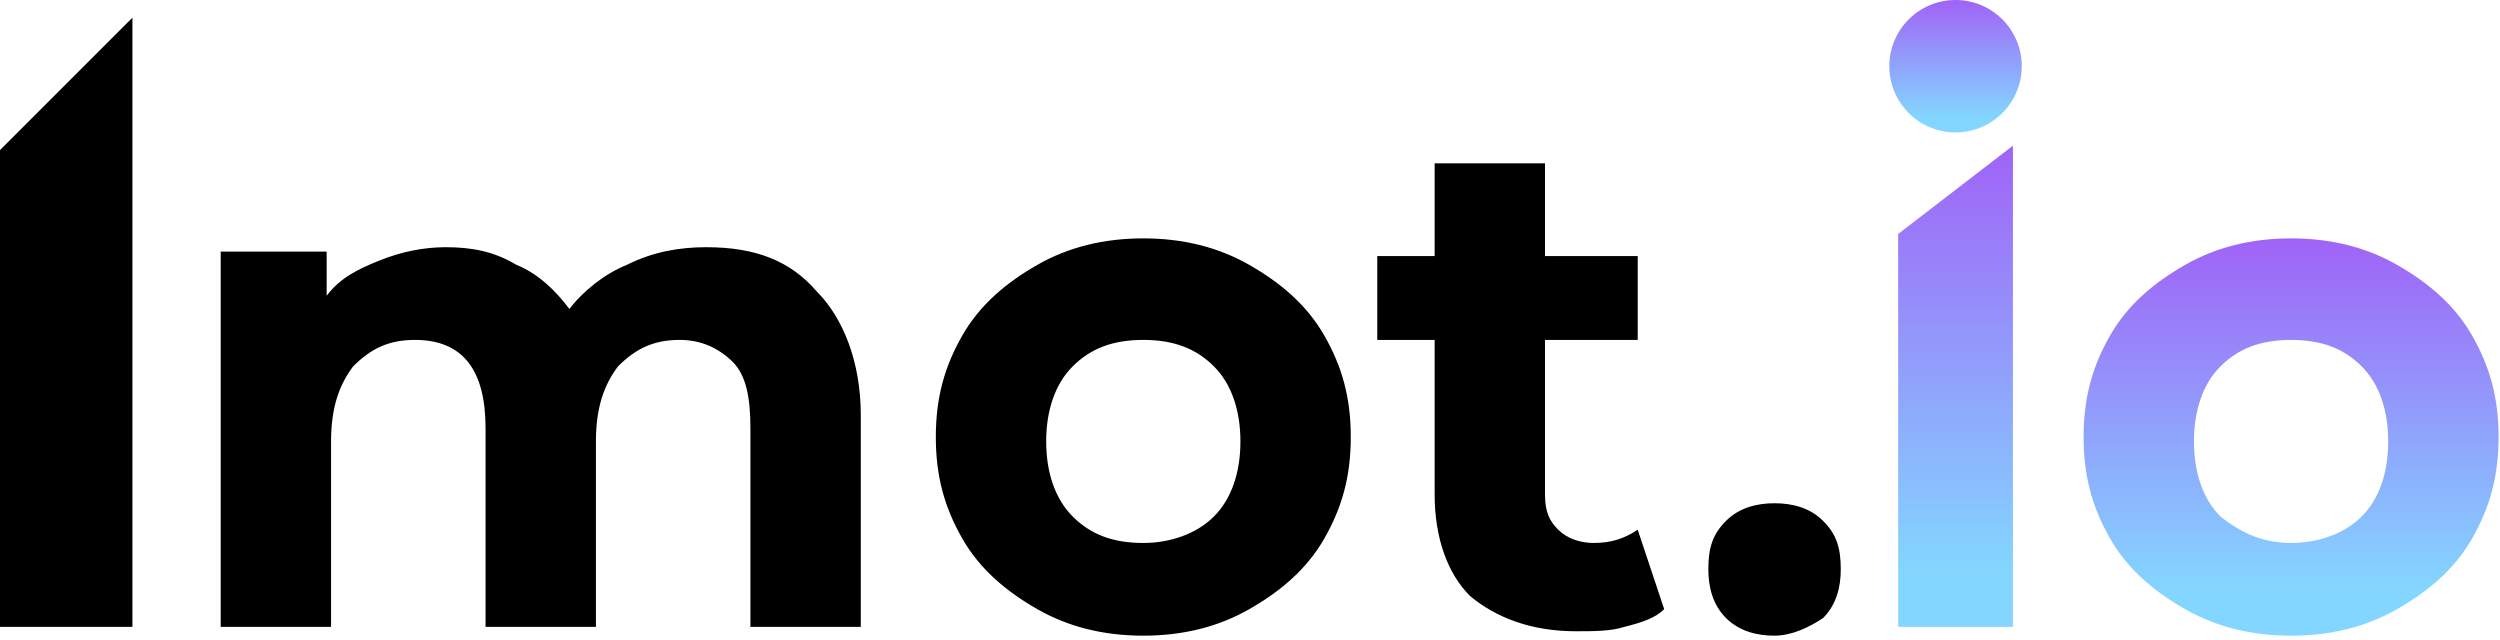
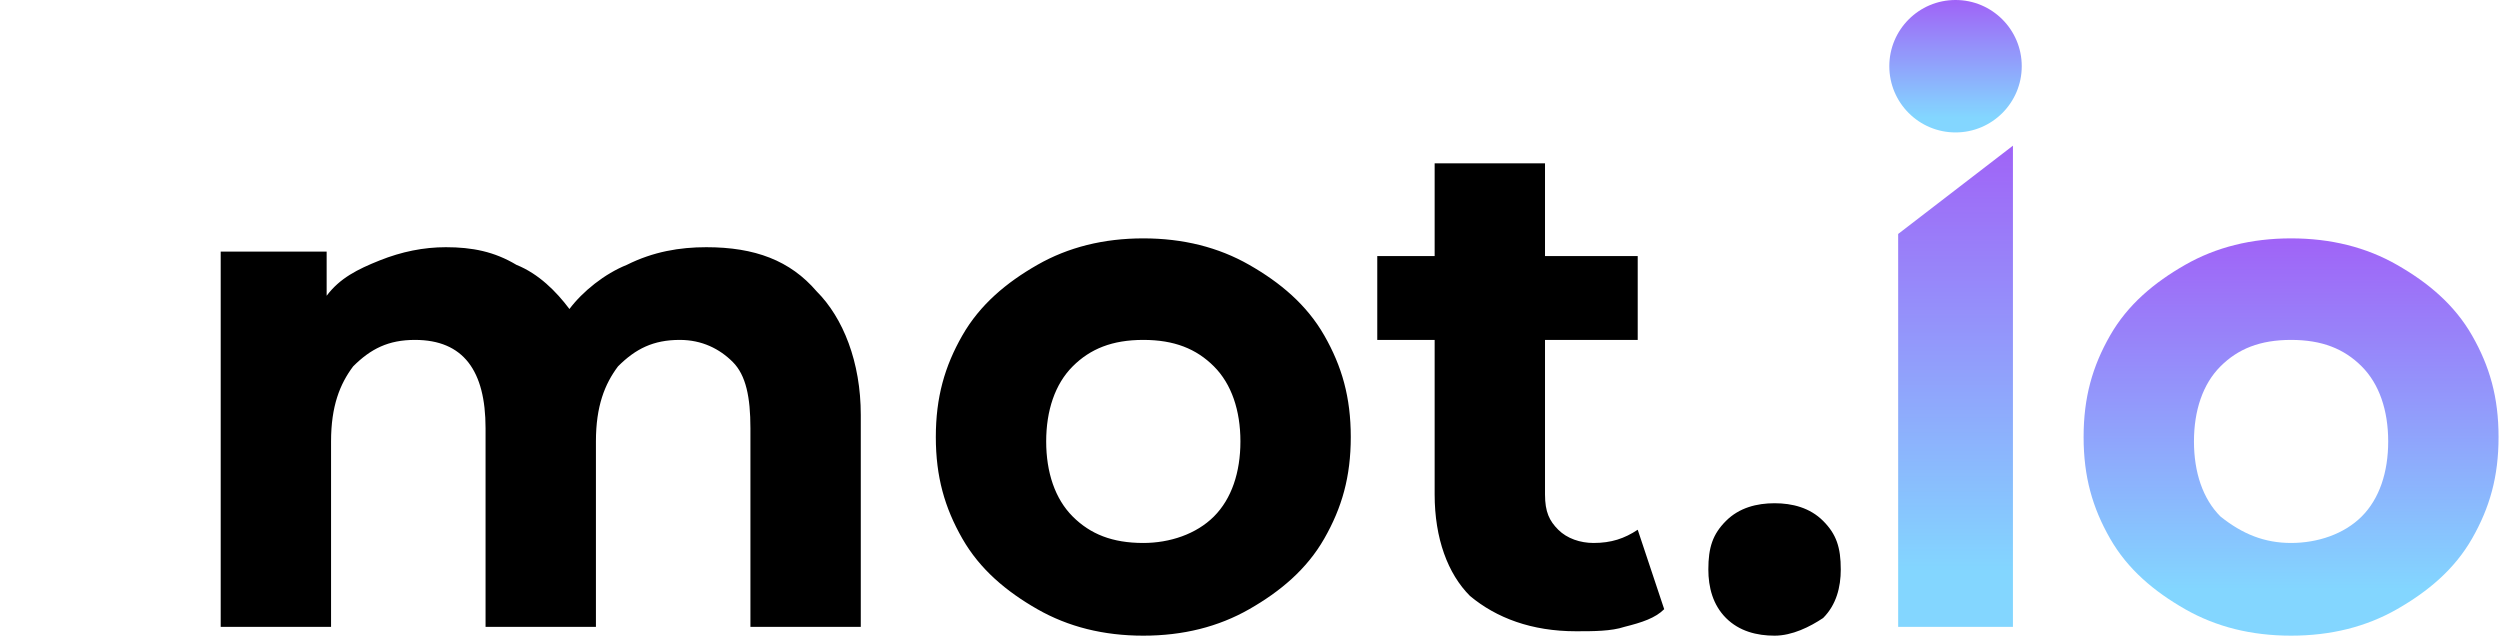
<svg xmlns="http://www.w3.org/2000/svg" width="457" height="117" viewBox="0 0 457 117" fill="none">
-   <path d="M24.208 3.228L0 27.436V114.587H24.208V3.228Z" fill="black" />
  <path d="M129.108 45.189C137.985 45.189 144.44 47.61 149.282 53.259C154.124 58.1 157.351 66.17 157.351 75.853V114.587H137.178V78.274C137.178 72.626 136.371 68.591 133.95 66.17C131.529 63.749 128.301 62.135 124.267 62.135C119.425 62.135 116.197 63.749 112.969 66.977C110.548 70.205 108.935 74.239 108.935 80.695V114.587H88.76V78.274C88.76 67.784 84.726 62.135 75.849 62.135C71.008 62.135 67.78 63.749 64.552 66.977C62.131 70.205 60.517 74.239 60.517 80.695V114.587H40.344V45.996H59.711V54.066C62.131 50.838 65.359 49.224 69.394 47.61C73.429 45.996 77.463 45.189 81.498 45.189C86.34 45.189 90.374 45.996 94.409 48.417C98.444 50.031 101.672 53.259 104.093 56.487C106.514 53.259 110.548 50.031 114.583 48.417C119.425 45.996 124.267 45.189 129.108 45.189ZM208.996 116.201C201.733 116.201 195.278 114.587 189.629 111.359C183.981 108.131 179.139 104.096 175.911 98.448C172.683 92.799 171.069 87.151 171.069 79.888C171.069 72.626 172.683 66.977 175.911 61.328C179.139 55.68 183.981 51.645 189.629 48.417C195.278 45.189 201.733 43.575 208.996 43.575C216.258 43.575 222.714 45.189 228.363 48.417C234.011 51.645 238.853 55.68 242.081 61.328C245.308 66.977 246.922 72.626 246.922 79.888C246.922 87.151 245.308 92.799 242.081 98.448C238.853 104.096 234.011 108.131 228.363 111.359C222.714 114.587 216.258 116.201 208.996 116.201ZM208.996 99.255C213.837 99.255 218.679 97.641 221.907 94.413C225.135 91.185 226.749 86.344 226.749 80.695C226.749 75.046 225.135 70.205 221.907 66.977C218.679 63.749 214.644 62.135 208.996 62.135C203.347 62.135 199.312 63.749 196.085 66.977C192.857 70.205 191.243 75.046 191.243 80.695C191.243 86.344 192.857 91.185 196.085 94.413C199.312 97.641 203.347 99.255 208.996 99.255ZM304.215 111.359C302.602 112.973 300.181 113.78 296.953 114.587C294.532 115.394 291.304 115.394 288.077 115.394C280.007 115.394 273.552 112.973 268.71 108.938C264.675 104.903 262.254 98.448 262.254 90.378V62.135H251.764V46.803H262.254V29.857H282.428V46.803H299.374V62.135H282.428V90.378C282.428 93.606 283.235 95.22 284.849 96.834C286.463 98.448 288.883 99.255 291.304 99.255C294.532 99.255 296.953 98.448 299.374 96.834L304.215 111.359ZM324.389 116.201C321.161 116.201 317.934 115.394 315.513 112.973C313.092 110.552 312.285 107.324 312.285 104.096C312.285 100.062 313.092 97.641 315.513 95.22C317.934 92.799 321.161 91.992 324.389 91.992C327.617 91.992 330.845 92.799 333.265 95.22C335.686 97.641 336.493 100.062 336.493 104.096C336.493 107.324 335.686 110.552 333.265 112.973C330.845 114.587 327.617 116.201 324.389 116.201Z" fill="black" />
  <path d="M418.809 116.2C411.547 116.2 405.091 114.586 399.443 111.359C393.794 108.131 388.952 104.096 385.725 98.448C382.497 92.799 380.883 87.15 380.883 79.888C380.883 72.625 382.497 66.977 385.725 61.328C388.952 55.679 393.794 51.645 399.443 48.417C405.091 45.189 411.547 43.575 418.809 43.575C426.072 43.575 432.527 45.189 438.176 48.417C443.825 51.645 448.666 55.679 451.894 61.328C455.122 66.977 456.736 72.625 456.736 79.888C456.736 87.15 455.122 92.799 451.894 98.448C448.666 104.096 443.825 108.131 438.176 111.359C432.527 114.586 426.072 116.2 418.809 116.2ZM418.809 99.254C423.651 99.254 428.493 97.641 431.72 94.413C434.948 91.185 436.562 86.343 436.562 80.695C436.562 75.046 434.948 70.204 431.72 66.977C428.493 63.749 424.458 62.135 418.809 62.135C413.161 62.135 409.126 63.749 405.898 66.977C402.67 70.204 401.057 75.046 401.057 80.695C401.057 86.343 402.67 91.185 405.898 94.413C409.933 97.641 413.968 99.254 418.809 99.254Z" fill="url(#paint0_linear_1876_2774)" />
  <path d="M367.965 114.586H346.984V42.768L367.965 26.629V114.586Z" fill="url(#paint1_linear_1876_2774)" />
  <path d="M357.471 24.208C364.156 24.208 369.575 18.789 369.575 12.104C369.575 5.419 364.156 0 357.471 0C350.786 0 345.367 5.419 345.367 12.104C345.367 18.789 350.786 24.208 357.471 24.208Z" fill="url(#paint2_linear_1876_2774)" />
  <defs>
    <linearGradient id="paint0_linear_1876_2774" x1="418.809" y1="43.575" x2="418.809" y2="116.2" gradientUnits="userSpaceOnUse">
      <stop stop-color="#A063F7" />
      <stop offset="0.885" stop-color="#83D6FF" />
    </linearGradient>
    <linearGradient id="paint1_linear_1876_2774" x1="357.475" y1="26.629" x2="357.475" y2="114.586" gradientUnits="userSpaceOnUse">
      <stop stop-color="#A063F7" />
      <stop offset="0.885" stop-color="#83D6FF" />
    </linearGradient>
    <linearGradient id="paint2_linear_1876_2774" x1="357.471" y1="0" x2="357.471" y2="24.208" gradientUnits="userSpaceOnUse">
      <stop stop-color="#A063F7" />
      <stop offset="0.885" stop-color="#83D6FF" />
    </linearGradient>
  </defs>
</svg>